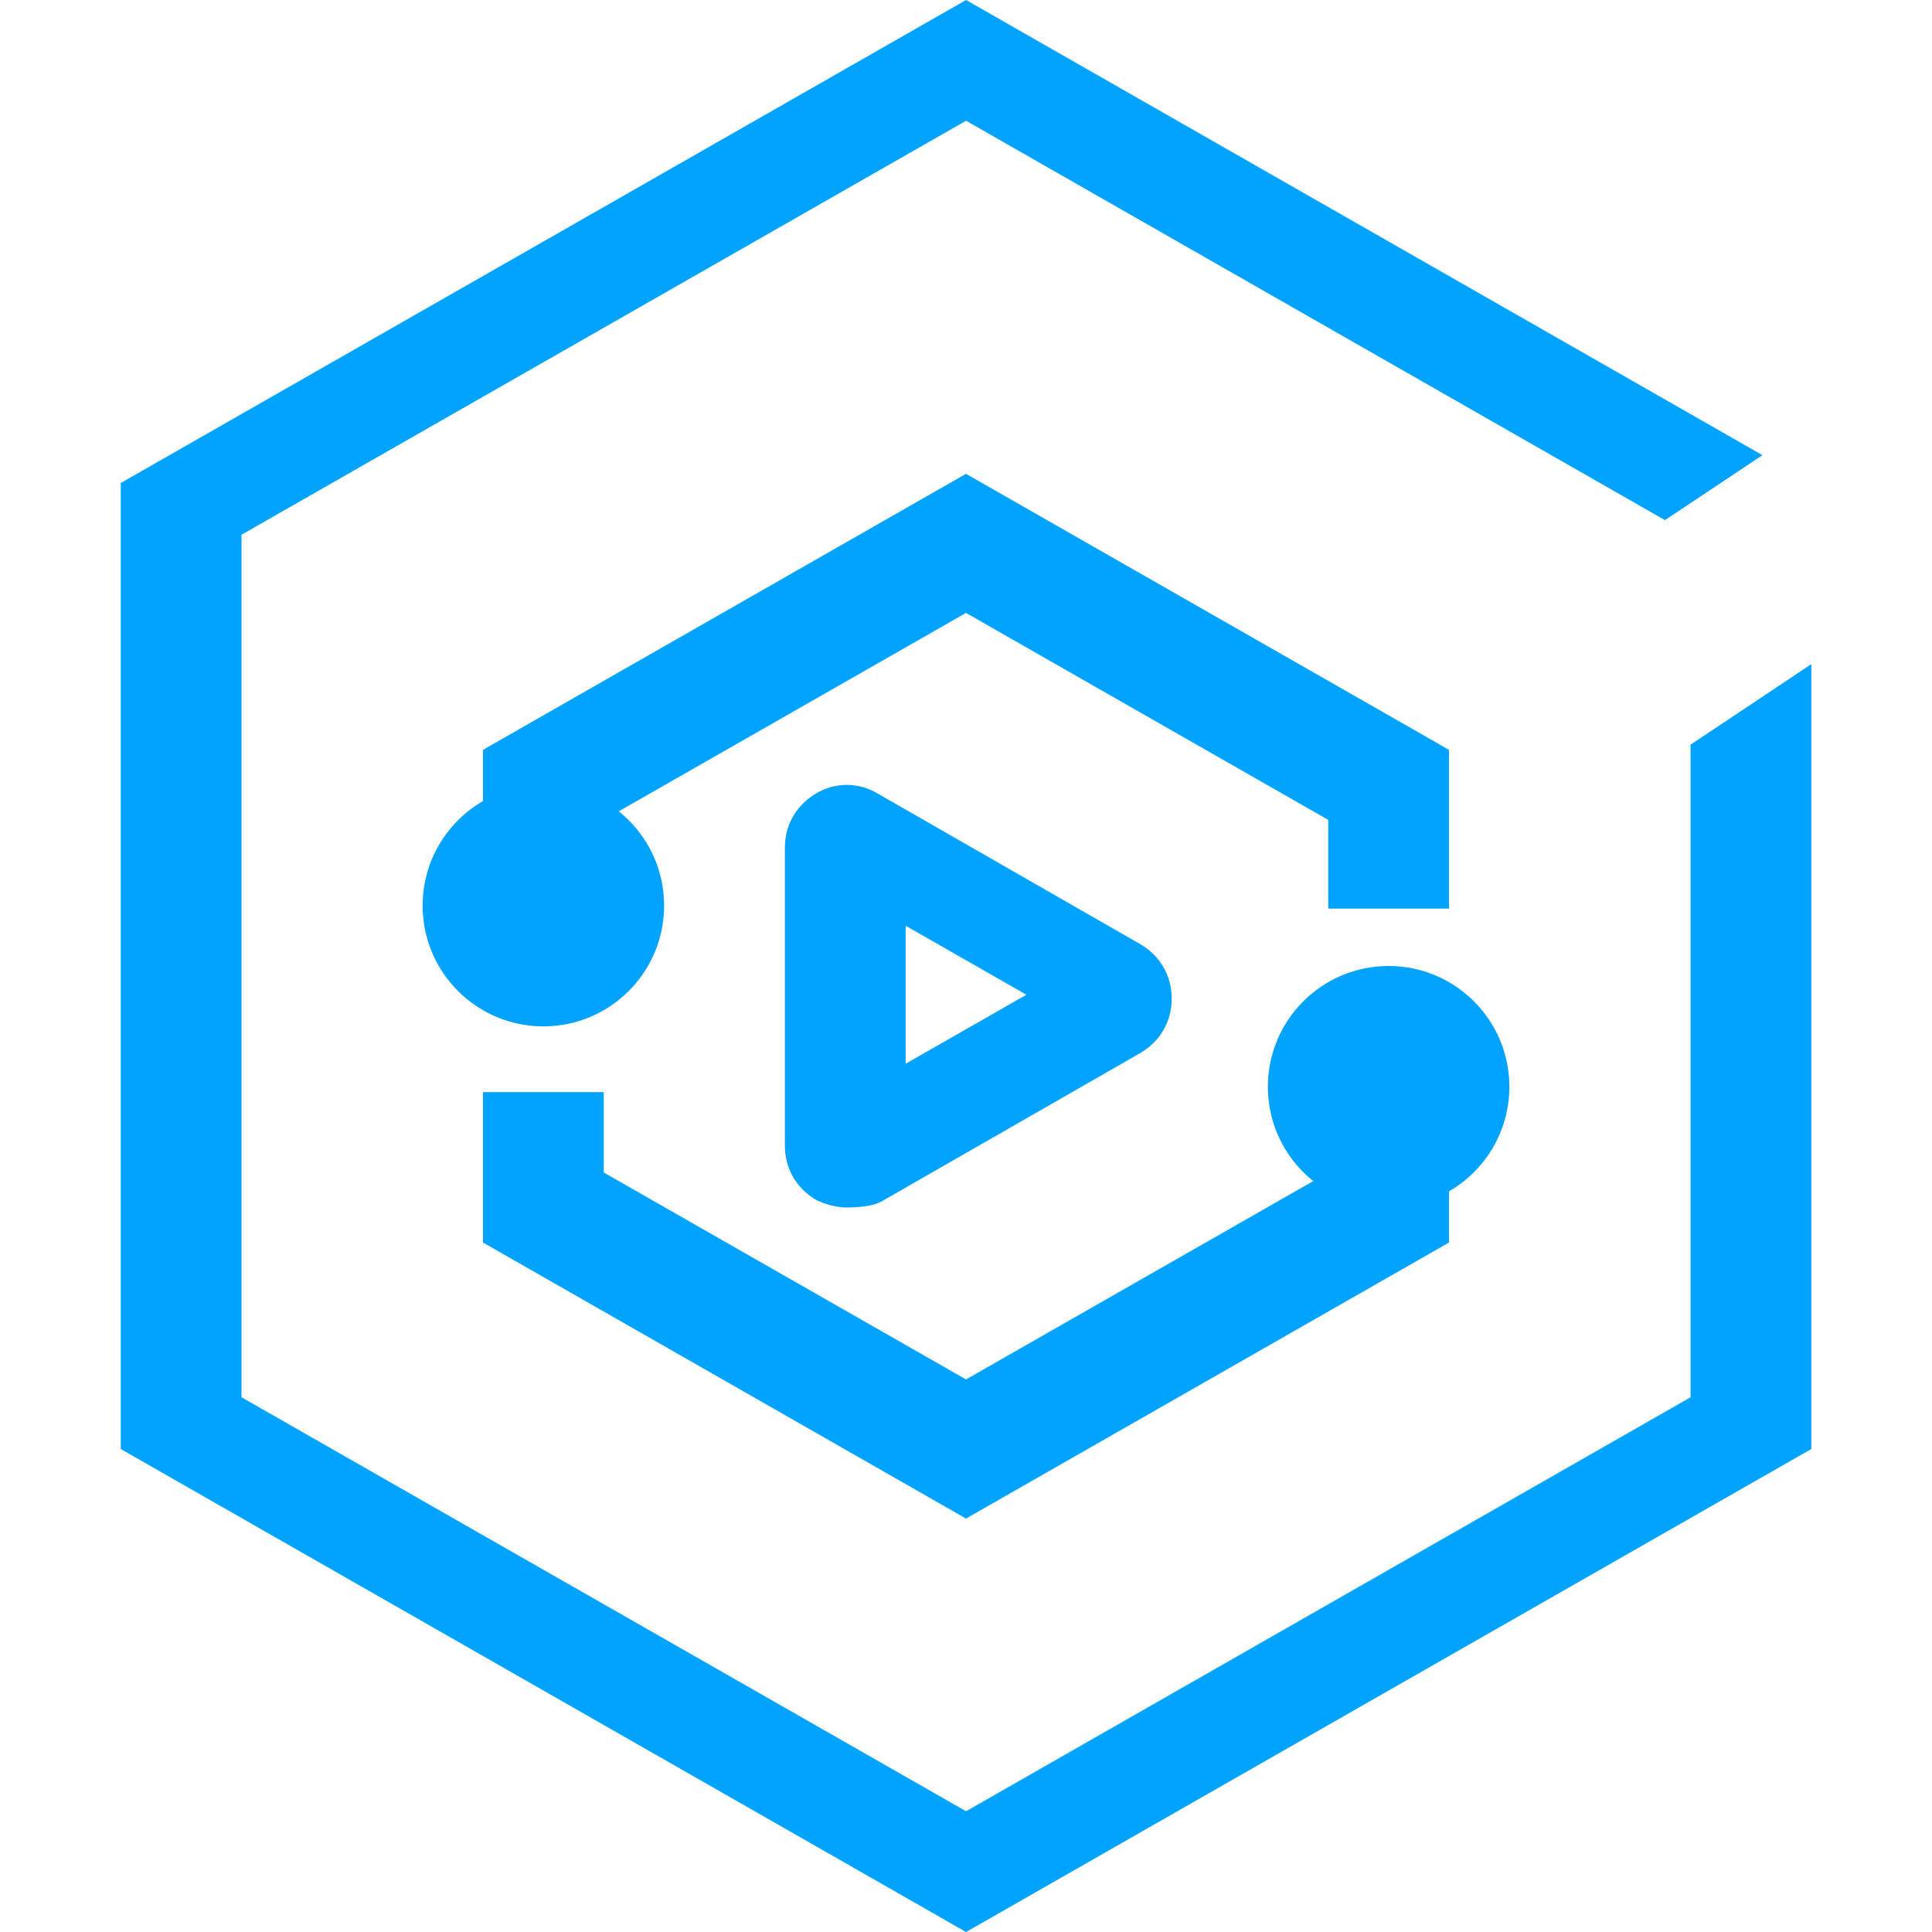
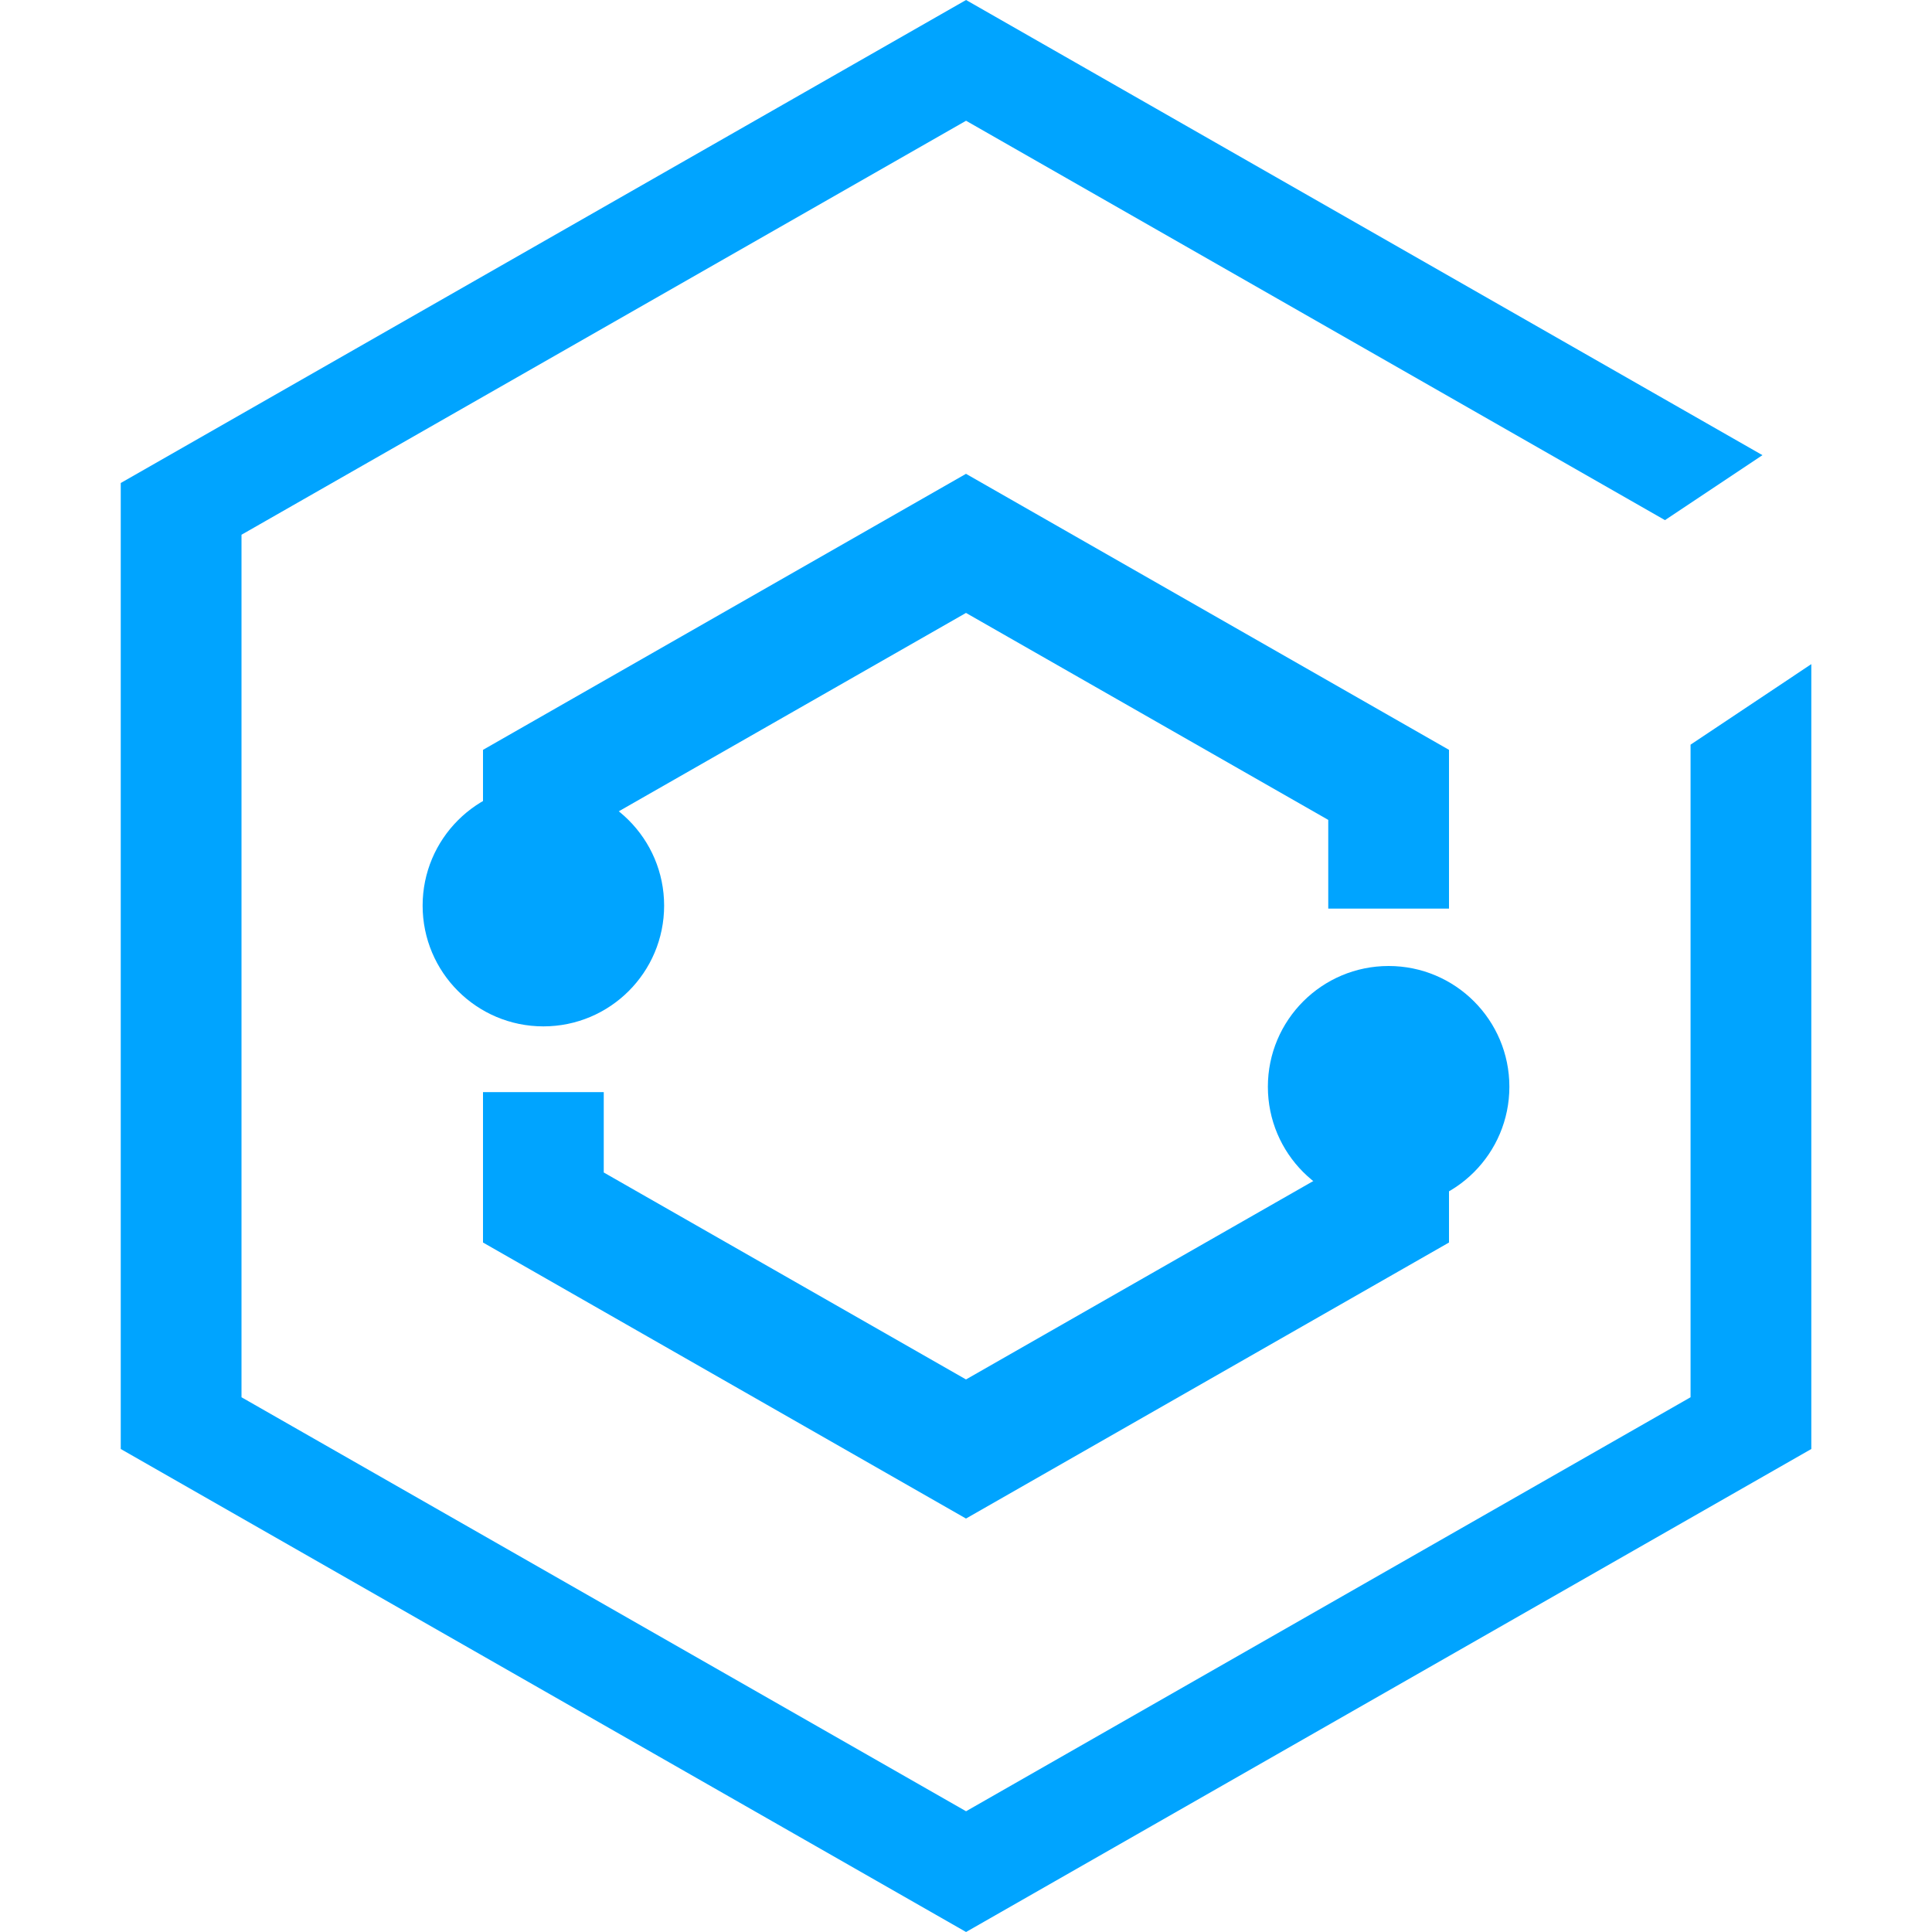
<svg xmlns="http://www.w3.org/2000/svg" width="32px" height="32px" viewBox="0 0 32 32" version="1.1">
  <title>对象存储</title>
  <desc>Created with Sketch.</desc>
  <defs />
  <g id="Welcome" stroke="none" stroke-width="1" fill="none" fill-rule="evenodd">
    <g id="Desktop-HD" transform="translate(-180, -327)" fill="#00A4FF">
      <g id="CDN与加速" transform="translate(88, 327)">
        <g id="音视频点播加速" transform="translate(92, 0)">
-           <path d="M14.025,20 C13.833,20 13.641,19.936 13.513,19.872 C13.192,19.68 13,19.359 13,18.975 L13,14.041 C13,13.657 13.192,13.336 13.513,13.144 C13.833,12.952 14.217,12.952 14.538,13.144 L18.895,15.643 C19.215,15.835 19.407,16.156 19.407,16.54 C19.407,16.924 19.215,17.245 18.895,17.437 C16.984,18.533 15.551,19.355 14.595,19.903 C14.576,19.914 14.487,19.949 14.461,19.955 C14.327,19.986 14.187,20 14.025,20 Z M15,15.333 L15,17.619 L17,16.476 L15,15.333 Z" id="Shape" fill-rule="nonzero" />
          <polygon id="Shape-Copy-2" points="28.001 12.334 28.001 23.143 16.001 30 4 23.143 4 8.857 16.001 2 27.577 8.615 29.192 7.539 16.001 0 2 8 2 10 2 22 2 24 16.001 32 30.001 24 30.001 22 30.001 11" />
          <g id="Group-6" transform="translate(7, 7)">
            <path d="M3,8.037 L1,8.037 L1,5.42 L9,0.848 L17,5.42 L17,8.049 L15,8.049 L15,6.58 L9,3.152 L3,6.58 L3,8.037 Z M15,11.051 L17,11.051 L17,13.58 L9,18.152 L1,13.58 L1,11.089 L3,11.089 L3,12.42 L9,15.848 L15,12.42 L15,11.051 Z" id="Combined-Shape" fill-rule="nonzero" />
            <circle id="Oval-17" cx="2" cy="8" r="2" />
            <circle id="Oval-17" cx="16" cy="11" r="2" />
          </g>
        </g>
      </g>
    </g>
  </g>
</svg>